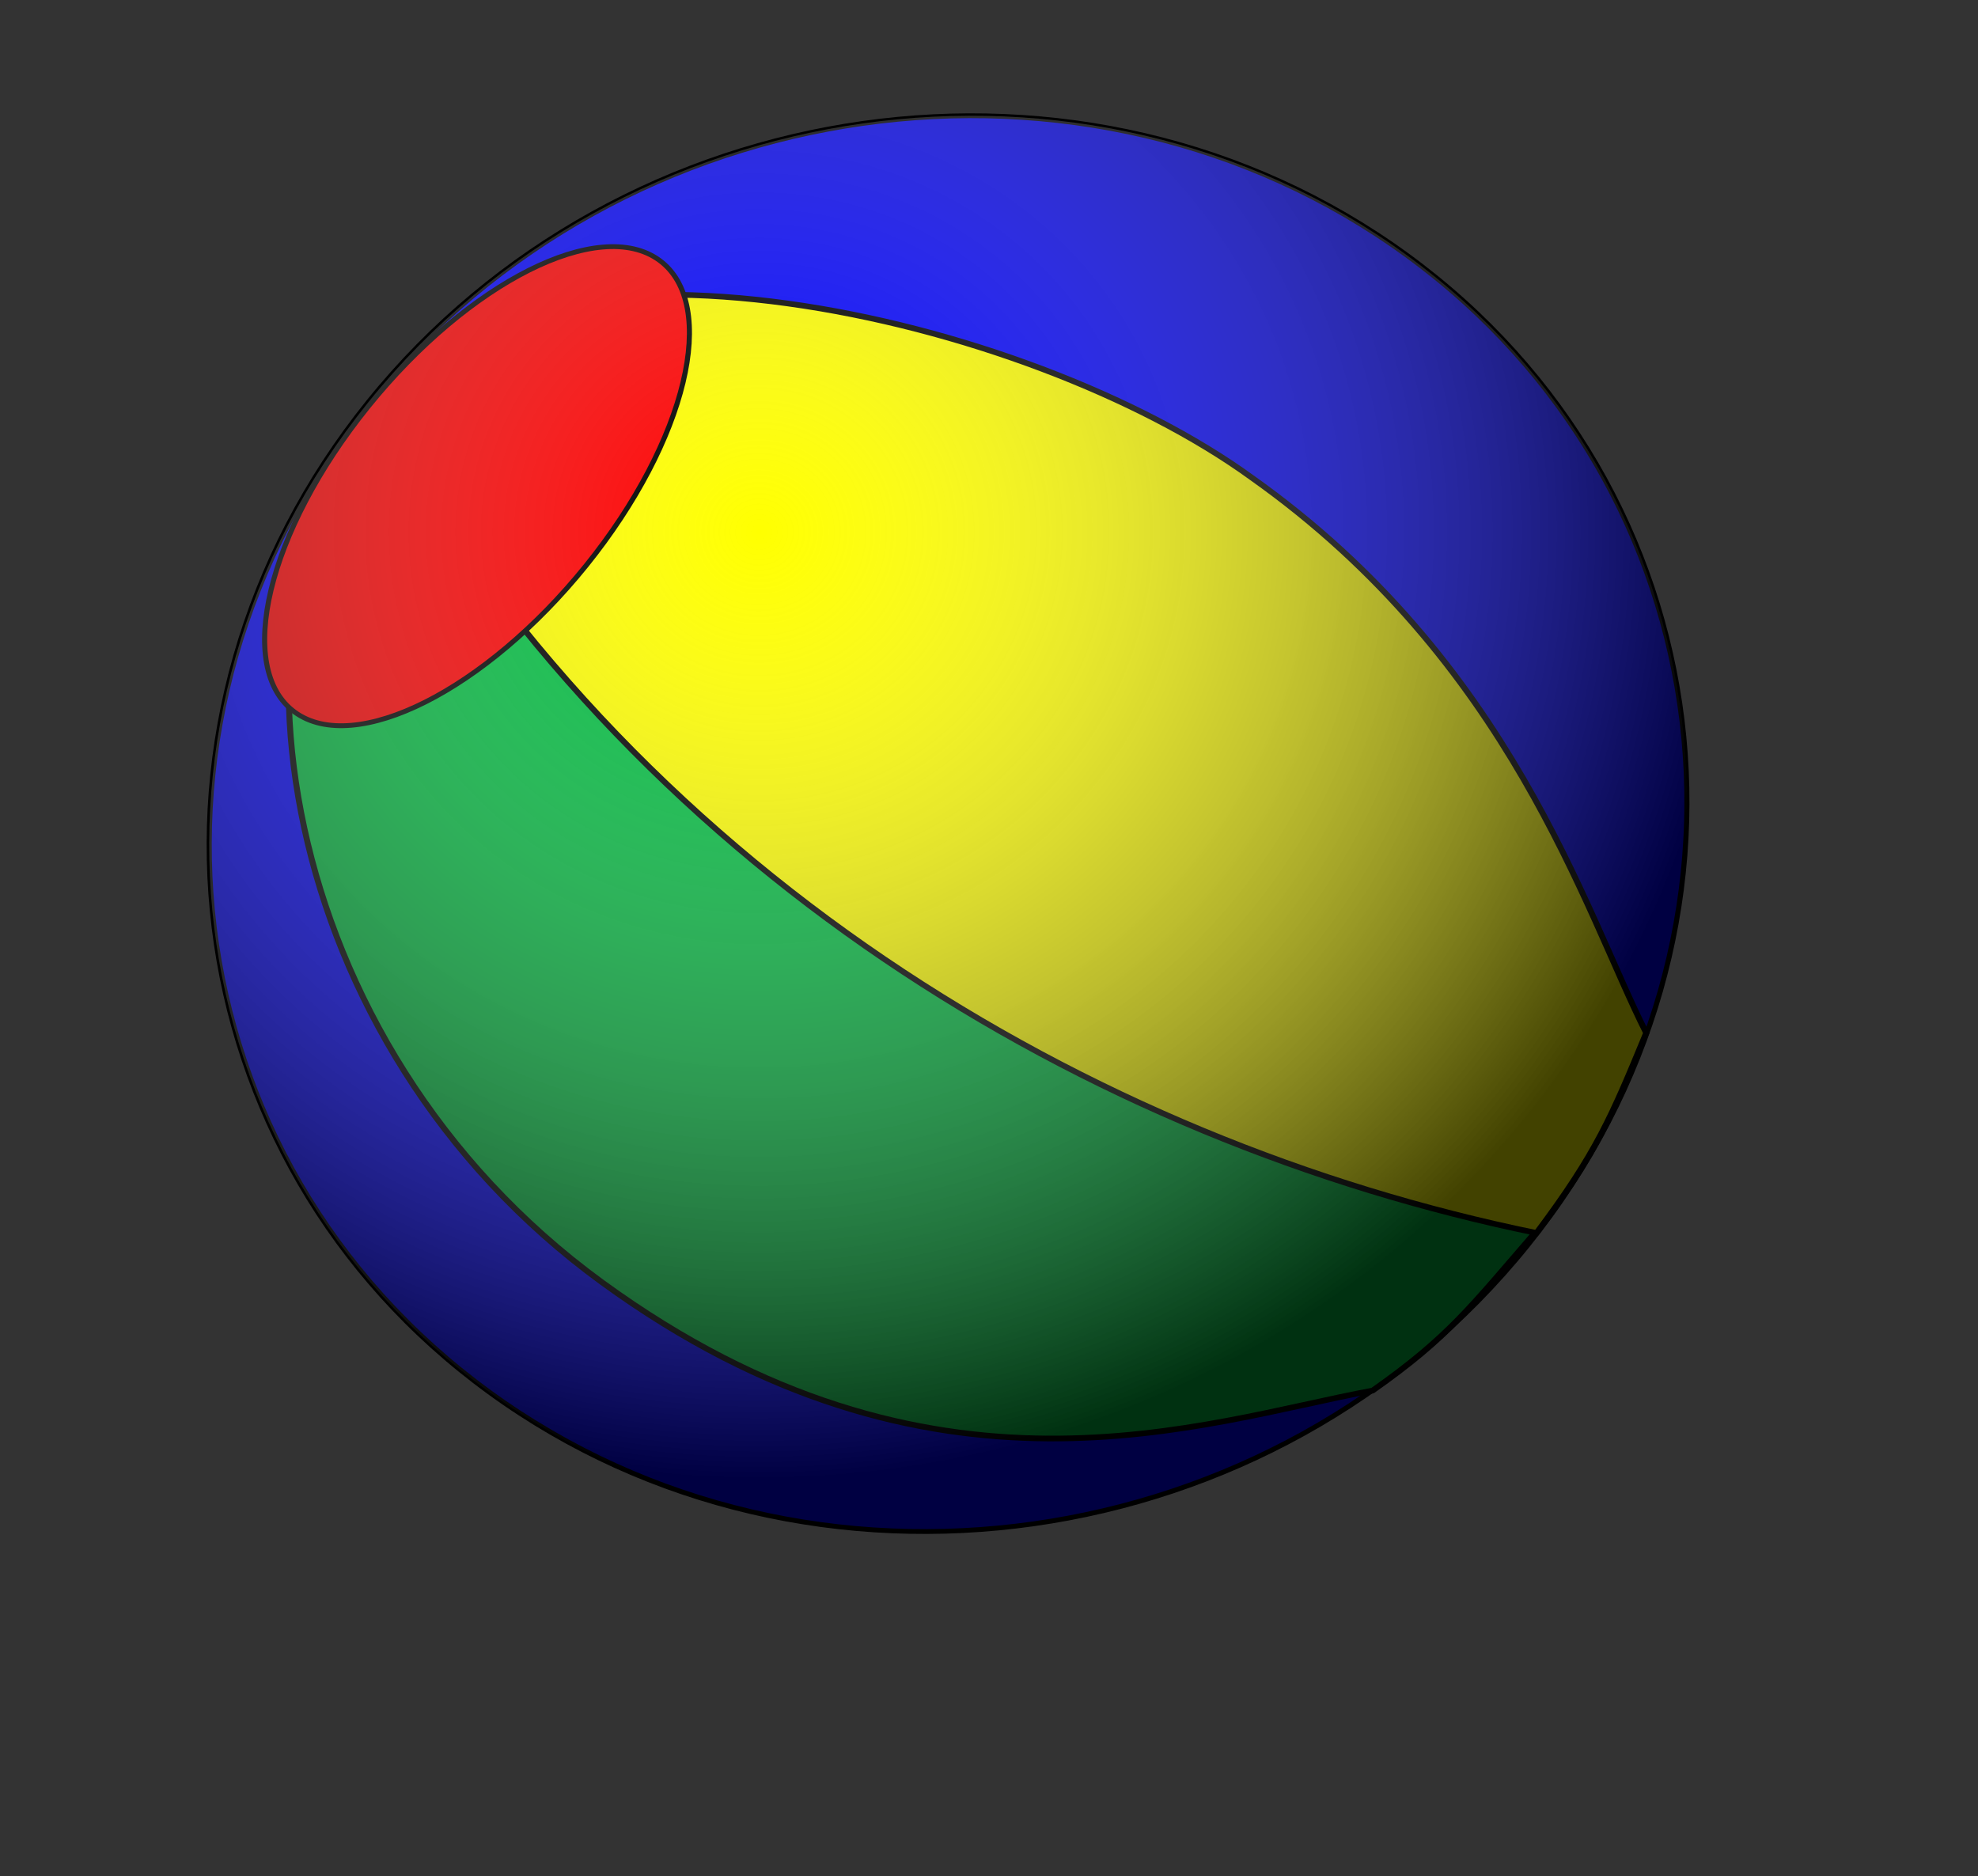
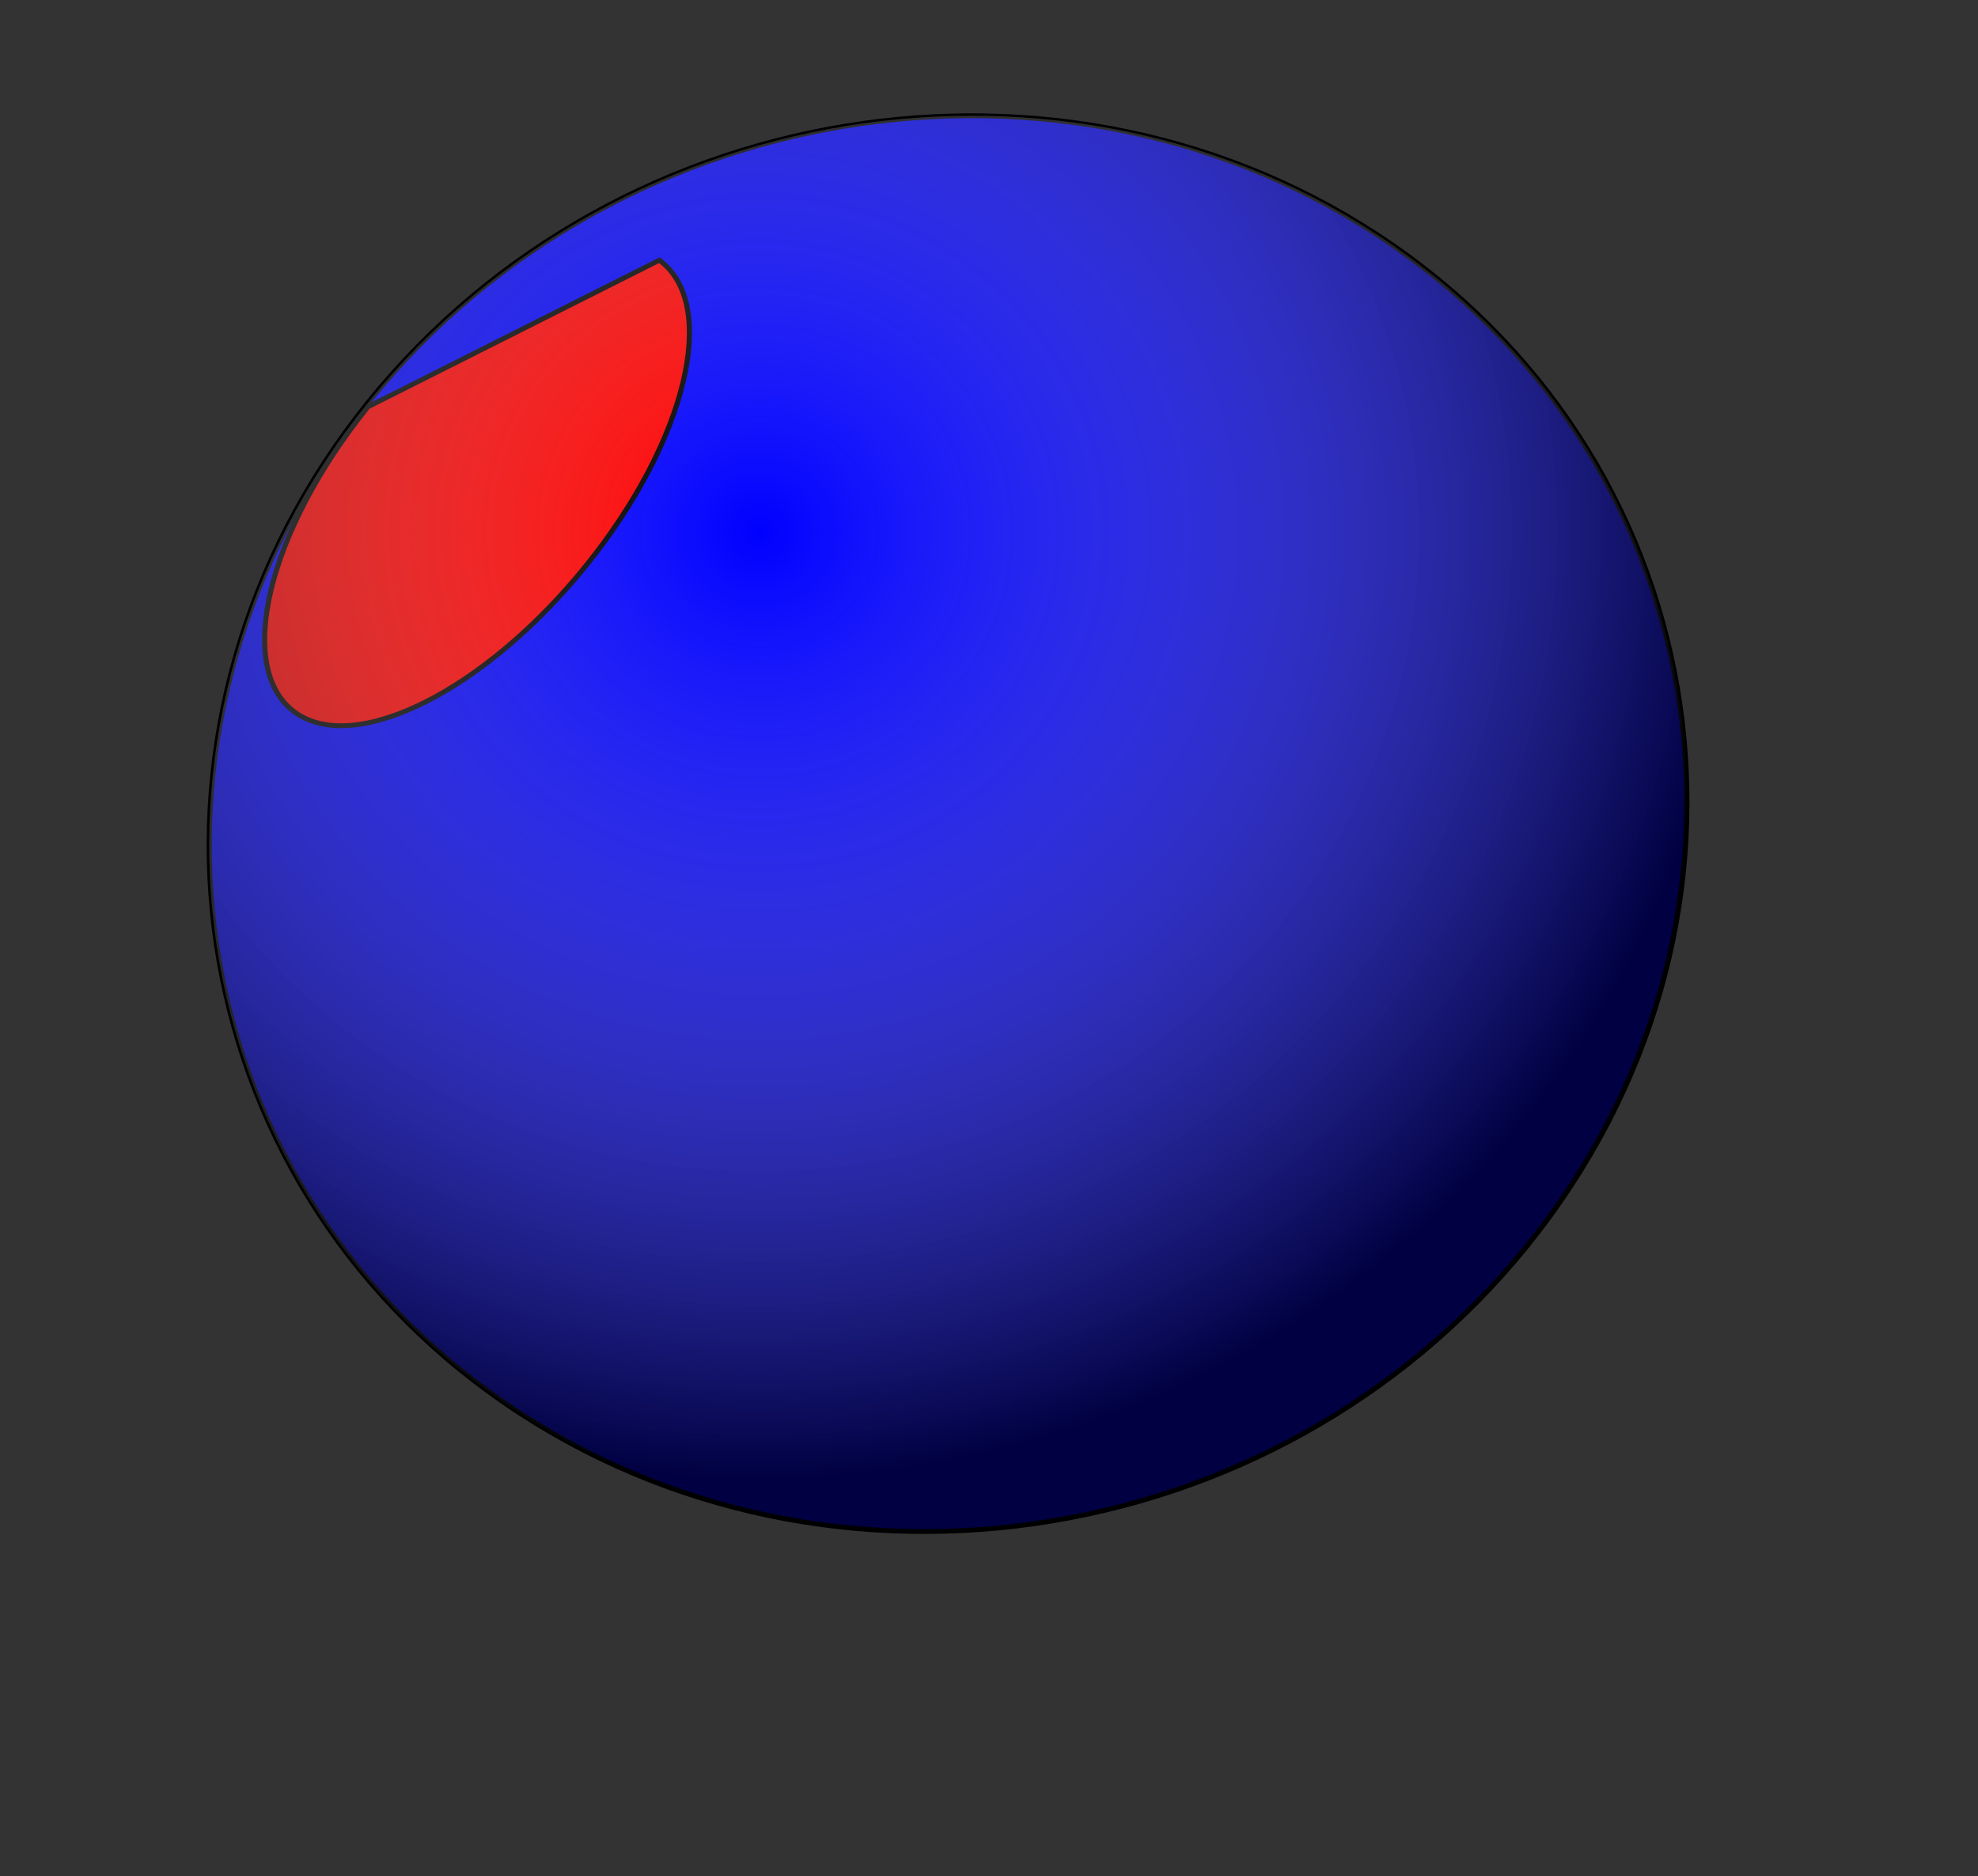
<svg xmlns="http://www.w3.org/2000/svg" xmlns:xlink="http://www.w3.org/1999/xlink" width="372.373" height="353.187">
  <rect width="100%" height="100%" fill="#333333" stroke="none" />
  <defs>
    <linearGradient id="linearGradient6352">
      <stop stop-color="#ffffff" offset="0" id="stop6353" />
      <stop stop-color="#fffffd" stop-opacity="0" offset="1" id="stop6354" />
    </linearGradient>
    <linearGradient id="linearGradient5751">
      <stop stop-color="#000000" stop-opacity="0.598" offset="0" id="stop5752" />
      <stop stop-color="#000000" stop-opacity="0" offset="1" id="stop5753" />
    </linearGradient>
    <linearGradient id="linearGradient2755">
      <stop stop-color="#ffffff" stop-opacity="0" offset="0" id="stop2756" />
      <stop stop-color="#000000" stop-opacity="0.742" offset="1" id="stop2757" />
    </linearGradient>
    <radialGradient xlink:href="#linearGradient2755" r="0.585" id="radialGradient2754" fy="0.32" fx="0.387" cy="0.32" cx="0.387" />
    <radialGradient xlink:href="#linearGradient5751" r="0.468" id="radialGradient5750" fy="0.5" fx="0.432" cy="0.523" cx="0.424" />
    <radialGradient xlink:href="#linearGradient6352" r="0.302" id="radialGradient6351" fy="0.328" fx="0.431" cy="0.32" cx="0.444" />
  </defs>
  <g>
    <title>Layer 1</title>
    <g externalResourcesRequired="false" transform="matrix(0.74 0 0 0.703 0.185 6.339)" id="g6355">
      <path fill="#0000ff" fill-rule="evenodd" stroke="#000000" stroke-width="0.969pt" id="path1543" d="m357.606,59.289c81.366,62.35 95.135,181.162 30.733,265.205c-64.401,84.043 -182.706,101.648 -264.072,39.297c-81.366,-62.35 -95.135,-181.162 -30.733,-265.205c64.401,-84.043 182.706,-101.648 264.072,-39.297z" />
-       <path fill="#00ff00" fill-opacity="0.75" fill-rule="evenodd" stroke="#000000" stroke-width="1.139pt" id="path1545" d="m390.583,320.666c-16.749,20.367 -22.336,28.412 -41.618,42.675c-43.377,8.459 -111.99,35.445 -195.998,-28.93c-84.008,-64.375 -98.886,-181.623 -57.727,-235.335c40.132,29.995 260.989,195.355 295.343,221.589z" />
-       <path fill="#ffff00" fill-rule="evenodd" stroke="#000000" stroke-width="1.139pt" id="path2152" d="m390.63,321.154c15.31,-21.47 19.165,-31.237 27.923,-53.565c-15.707,-32.731 -34.344,-99.473 -100.361,-148.71c-57.021,-43.561 -183.078,-74.033 -224.238,-20.321c66.387,125.56 183.246,198.14 296.676,222.596z" />
-       <path fill="#ff0000" fill-rule="evenodd" stroke="#000000" stroke-width="0.969pt" id="path1544" d="m167.476,60.665c15.315,11.735 6.971,48.368 -18.624,81.769c-25.595,33.401 -58.797,50.984 -74.111,39.249c-15.315,-11.735 -6.971,-48.368 18.624,-81.769c25.595,-33.401 58.797,-50.984 74.111,-39.249z" />
+       <path fill="#ff0000" fill-rule="evenodd" stroke="#000000" stroke-width="0.969pt" id="path1544" d="m167.476,60.665c15.315,11.735 6.971,48.368 -18.624,81.769c-25.595,33.401 -58.797,50.984 -74.111,39.249c-15.315,-11.735 -6.971,-48.368 18.624,-81.769z" />
      <path fill="url(#radialGradient2754)" fill-rule="evenodd" stroke-width="1pt" id="path2153" d="m357.606,59.289c81.366,62.35 95.135,181.162 30.733,265.205c-64.401,84.043 -182.706,101.648 -264.072,39.297c-81.366,-62.35 -95.135,-181.162 -30.733,-265.205c64.401,-84.043 182.706,-101.648 264.072,-39.297z" />
    </g>
  </g>
</svg>